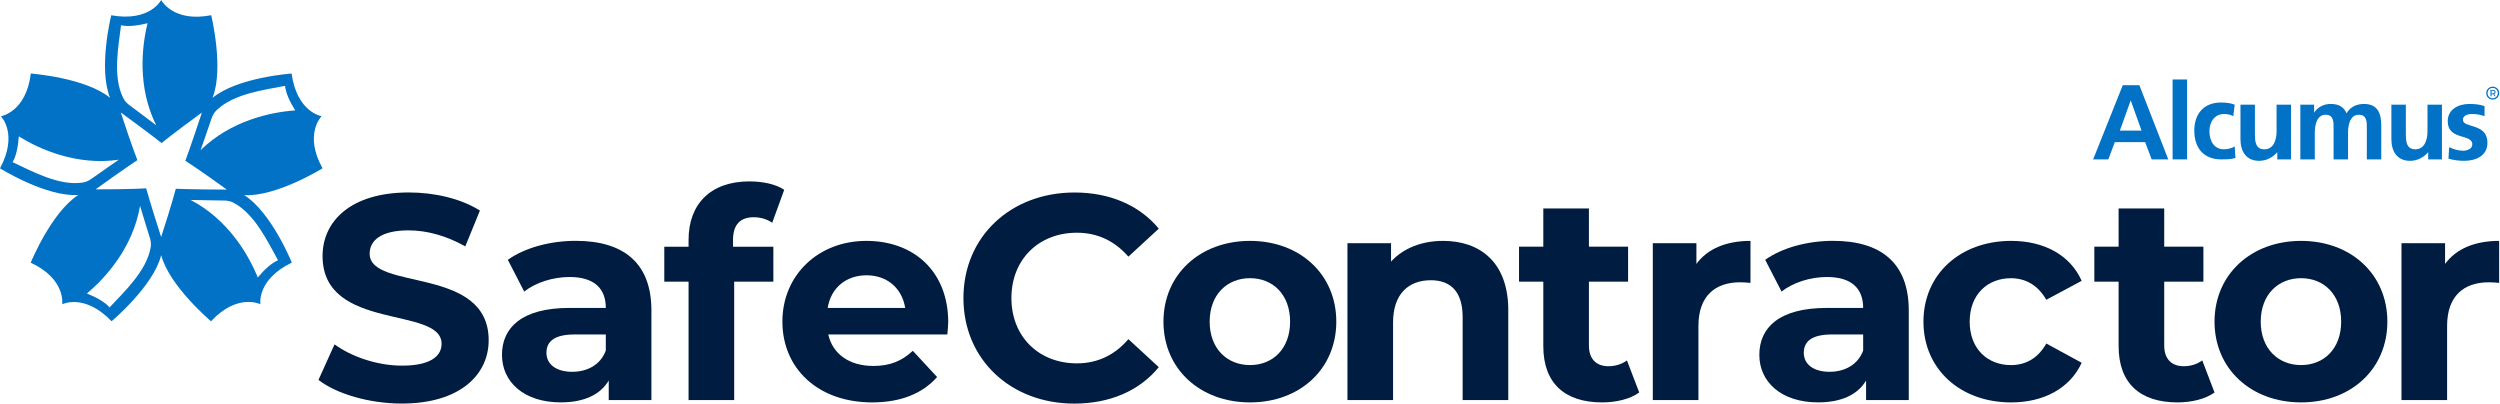
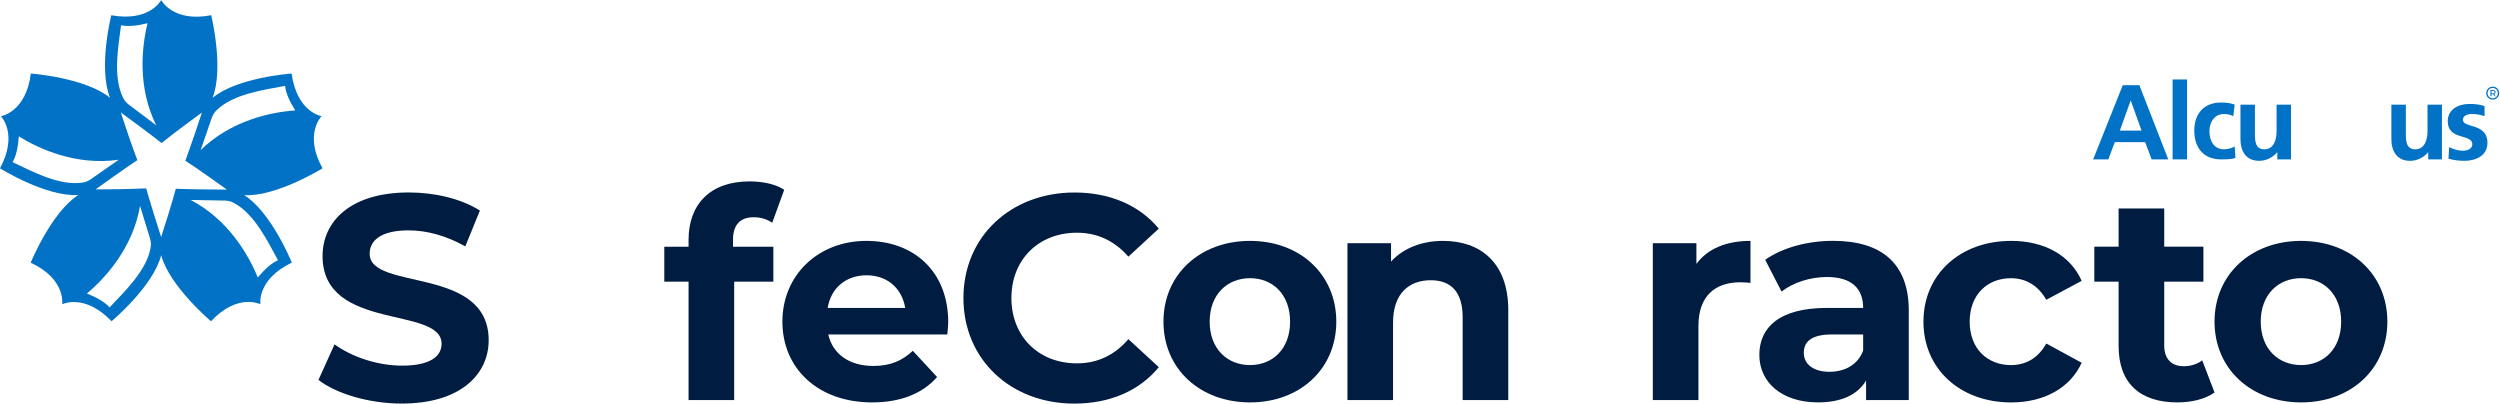
<svg xmlns="http://www.w3.org/2000/svg" width="1146" height="185" viewBox="0 0 1146 185" fill="none">
  <g clip-path="url(#clip0_470_31073)">
    <path d="M976.72 45.999L971.75 59.859H981.68L976.71 45.999H976.72ZM973.08 39.069H980.69L993.93 73.059H986.31L983.33 65.139H969.43L966.45 73.059H959.5L973.07 39.069H973.08Z" fill="#0172C5" />
    <path d="M995.92 36.43H1002.55V73.06H995.92V36.43Z" fill="#0172C5" />
    <path d="M1023.73 53.259C1022.4 52.599 1021.41 52.269 1019.43 52.269C1015.46 52.269 1012.8 55.569 1012.8 60.189C1012.8 64.809 1015.12 68.439 1019.43 68.439C1021.42 68.439 1023.4 67.779 1024.39 67.119L1024.73 72.399C1022.74 73.059 1020.76 73.059 1018.1 73.059C1009.83 73.059 1005.86 67.449 1005.86 59.859C1005.86 52.269 1010.16 46.989 1018.1 46.989C1020.75 46.989 1022.74 47.319 1024.39 47.979L1023.73 53.259Z" fill="#0172C5" />
    <path d="M1050.2 73.069H1043.91V69.769C1041.92 72.079 1038.94 73.729 1035.63 73.729C1029.67 73.729 1027.03 69.439 1027.03 63.829V47.989H1033.65V61.189C1033.65 64.159 1033.65 68.449 1037.95 68.449C1042.59 68.449 1043.58 63.499 1043.58 60.199V47.989H1050.2V73.069Z" fill="#0172C5" />
-     <path d="M1054.83 47.979H1060.79V51.609C1062.78 48.639 1065.76 47.649 1068.4 47.649C1072.05 47.649 1074.36 48.969 1075.68 51.939C1077.34 48.969 1080.31 47.649 1083.62 47.649C1089.91 47.649 1091.57 51.939 1091.57 57.549V73.059H1084.95V58.209C1084.95 55.899 1084.95 52.599 1081.3 52.599C1077 52.599 1076.34 57.879 1076.34 60.849V73.059H1069.71V58.209C1069.71 55.899 1069.71 52.599 1066.07 52.599C1061.77 52.599 1061.1 57.879 1061.1 60.849V73.059H1054.48V47.979H1054.81H1054.83Z" fill="#0172C5" />
    <path d="M1119.38 73.069H1113.09V69.769C1111.11 72.079 1108.13 73.729 1104.82 73.729C1098.86 73.729 1096.21 69.439 1096.21 63.829V47.989H1102.84V61.189C1102.84 64.159 1102.84 68.449 1107.14 68.449C1111.77 68.449 1112.76 63.499 1112.76 60.199V47.989H1119.38V73.069Z" fill="#0172C5" />
    <path d="M1138.91 53.259C1136.92 52.599 1135.6 52.269 1132.95 52.269C1131.3 52.269 1128.98 52.929 1128.98 54.909C1128.98 58.869 1140.24 56.229 1140.24 65.469C1140.24 71.409 1134.94 73.719 1129.65 73.719C1127.01 73.719 1124.68 73.389 1122.37 72.729L1122.71 67.449C1124.69 68.439 1127.01 69.099 1128.99 69.099C1130.65 69.099 1133.3 68.439 1133.3 66.129C1133.3 61.179 1122.04 64.479 1122.04 55.569C1122.04 50.289 1126.67 47.649 1131.97 47.649C1134.95 47.649 1136.94 47.979 1138.92 48.639V53.259H1138.91Z" fill="#0172C5" />
    <path d="M1145.39 41.52C1145.24 41.16 1145.03 40.849 1144.77 40.58C1144.5 40.309 1144.19 40.099 1143.83 39.95C1143.47 39.8 1143.08 39.73 1142.66 39.73C1142.24 39.73 1141.85 39.809 1141.49 39.959C1141.13 40.109 1140.81 40.319 1140.54 40.59C1140.27 40.859 1140.06 41.179 1139.91 41.529C1139.76 41.889 1139.68 42.27 1139.68 42.69C1139.68 43.109 1139.75 43.489 1139.9 43.849C1140.05 44.209 1140.26 44.52 1140.53 44.789C1140.8 45.059 1141.11 45.27 1141.47 45.419C1141.83 45.569 1142.22 45.65 1142.64 45.65C1143.06 45.65 1143.45 45.569 1143.81 45.419C1144.17 45.27 1144.48 45.059 1144.76 44.789C1145.03 44.52 1145.24 44.2 1145.4 43.84C1145.55 43.48 1145.63 43.09 1145.63 42.669C1145.63 42.249 1145.56 41.859 1145.41 41.51L1145.39 41.52ZM1144.8 43.62C1144.68 43.91 1144.52 44.16 1144.3 44.38C1144.08 44.599 1143.84 44.77 1143.55 44.889C1143.26 45.01 1142.96 45.069 1142.63 45.069C1142.3 45.069 1141.99 45.01 1141.71 44.889C1141.42 44.77 1141.18 44.599 1140.97 44.389C1140.76 44.169 1140.6 43.919 1140.48 43.63C1140.36 43.34 1140.3 43.029 1140.3 42.7C1140.3 42.37 1140.36 42.059 1140.48 41.77C1140.6 41.48 1140.76 41.23 1140.97 41.01C1141.18 40.789 1141.43 40.62 1141.71 40.499C1142 40.38 1142.31 40.319 1142.65 40.319C1142.99 40.319 1143.3 40.38 1143.58 40.499C1143.86 40.62 1144.11 40.789 1144.32 40.999C1144.53 41.209 1144.69 41.459 1144.81 41.749C1144.93 42.039 1144.99 42.349 1144.99 42.679C1144.99 43.01 1144.93 43.33 1144.81 43.62H1144.8Z" fill="#0172C5" />
    <path d="M1143.66 42.959C1143.87 42.789 1143.97 42.539 1143.97 42.229C1143.97 41.919 1143.87 41.689 1143.66 41.509C1143.45 41.329 1143.16 41.239 1142.79 41.239H1141.63V44.139H1142.12V43.209H1142.79C1142.79 43.209 1142.86 43.199 1142.9 43.199L1143.51 44.139H1144.01L1143.34 43.109C1143.45 43.069 1143.56 43.019 1143.65 42.949L1143.66 42.959ZM1142.76 42.809H1142.12V41.659H1142.76C1142.99 41.659 1143.17 41.709 1143.3 41.809C1143.43 41.909 1143.49 42.049 1143.49 42.229C1143.49 42.409 1143.43 42.559 1143.3 42.659C1143.17 42.759 1142.99 42.809 1142.76 42.809Z" fill="#0172C5" />
    <path d="M145.98 174.17L153.35 157.86C161.26 163.61 173.06 167.61 184.32 167.61C197.19 167.61 202.42 163.33 202.42 157.59C202.42 140.08 147.86 152.11 147.86 117.36C147.86 101.45 160.73 88.22 187.41 88.22C199.21 88.22 211.27 91.03 219.99 96.51L213.29 112.95C204.58 108.01 195.59 105.6 187.28 105.6C174.41 105.6 169.45 110.41 169.45 116.29C169.45 133.53 224.01 121.64 224.01 155.99C224.01 171.63 211.01 184.99 184.2 184.99C169.32 184.99 154.3 180.58 145.99 174.16L145.98 174.17Z" fill="#011C41" />
-     <path d="M298.61 142.36V183.39H279.04V174.43C275.15 180.98 267.64 184.45 257.05 184.45C240.16 184.45 230.11 175.09 230.11 162.67C230.11 150.25 239.09 141.15 261.08 141.15H277.7C277.7 132.19 272.34 126.98 261.08 126.98C253.44 126.98 245.53 129.52 240.3 133.66L232.79 119.09C240.7 113.48 252.36 110.4 263.89 110.4C285.88 110.4 298.61 120.56 298.61 142.34V142.36ZM277.7 160.67V153.32H263.36C253.57 153.32 250.49 156.93 250.49 161.74C250.49 166.95 254.91 170.43 262.29 170.43C269.26 170.43 275.3 167.22 277.71 160.67H277.7Z" fill="#011C41" />
    <path d="M336.01 113.09H354.51V129.13H336.55V183.39H315.64V129.13H304.51V113.09H315.64V109.88C315.64 93.71 325.56 83.15 343.53 83.15C349.43 83.15 355.59 84.35 359.48 87.02L353.98 102.12C351.7 100.52 348.75 99.58 345.53 99.58C339.36 99.58 336.01 102.92 336.01 110.01V113.08V113.09Z" fill="#011C41" />
    <path d="M434.24 153.32H379.68C381.69 162.28 389.33 167.75 400.33 167.75C407.97 167.75 413.47 165.48 418.43 160.8L429.56 172.83C422.86 180.45 412.8 184.46 399.8 184.46C374.87 184.46 358.65 168.82 358.65 147.44C358.65 126.06 375.14 110.42 397.12 110.42C419.1 110.42 434.66 124.59 434.66 147.71C434.66 149.31 434.39 151.59 434.26 153.32H434.24ZM379.41 141.16H414.94C413.47 132.07 406.63 126.19 397.24 126.19C387.85 126.19 380.89 131.94 379.41 141.16Z" fill="#011C41" />
    <path d="M441.64 136.62C441.64 108.42 463.36 88.24 492.58 88.24C508.8 88.24 522.34 94.12 531.19 104.81L517.25 117.64C510.95 110.42 503.04 106.68 493.66 106.68C476.1 106.68 463.63 118.98 463.63 136.62C463.63 154.26 476.1 166.56 493.66 166.56C503.04 166.56 510.95 162.82 517.25 155.47L531.19 168.3C522.34 179.12 508.8 185.01 492.45 185.01C463.36 185.01 441.64 164.83 441.64 136.63V136.62Z" fill="#011C41" />
    <path d="M533.33 147.44C533.33 125.79 550.09 110.42 573.01 110.42C595.93 110.42 612.56 125.79 612.56 147.44C612.56 169.09 595.94 184.46 573.01 184.46C550.08 184.46 533.33 169.09 533.33 147.44ZM591.38 147.44C591.38 135.01 583.47 127.52 573.01 127.52C562.55 127.52 554.51 135 554.51 147.44C554.51 159.88 562.55 167.35 573.01 167.35C583.47 167.35 591.38 159.87 591.38 147.44Z" fill="#011C41" />
    <path d="M691.39 142.23V183.39H670.48V145.43C670.48 133.8 665.12 128.46 655.87 128.46C645.82 128.46 638.58 134.61 638.58 147.84V183.39H617.67V111.49H637.65V119.91C643.28 113.76 651.73 110.42 661.51 110.42C678.53 110.42 691.4 120.31 691.4 142.23H691.39Z" fill="#011C41" />
-     <path d="M751.42 179.92C747.13 182.99 740.83 184.46 734.4 184.46C717.38 184.46 707.45 175.77 707.45 158.66V129.12H696.32V113.08H707.45V95.57H728.36V113.08H746.32V129.12H728.36V158.39C728.36 164.54 731.71 167.88 737.34 167.88C740.42 167.88 743.51 166.94 745.79 165.21L751.42 179.91V179.92Z" fill="#011C41" />
    <path d="M802.42 110.42V129.67C800.68 129.54 799.34 129.4 797.73 129.4C786.2 129.4 778.56 135.68 778.56 149.45V183.4H757.65V111.49H777.63V120.98C782.72 114.03 791.3 110.42 802.43 110.42H802.42Z" fill="#011C41" />
    <path d="M874.98 142.36V183.39H855.41V174.43C851.52 180.98 844.01 184.45 833.42 184.45C816.53 184.45 806.48 175.09 806.48 162.67C806.48 150.25 815.461 141.15 837.451 141.15H854.07C854.07 132.19 848.711 126.98 837.451 126.98C829.811 126.98 821.9 129.52 816.67 133.66L809.16 119.09C817.07 113.48 828.73 110.4 840.26 110.4C862.25 110.4 874.98 120.56 874.98 142.34V142.36ZM854.07 160.67V153.32H839.73C829.94 153.32 826.86 156.93 826.86 161.74C826.86 166.95 831.28 170.43 838.66 170.43C845.63 170.43 851.671 167.22 854.081 160.67H854.07Z" fill="#011C41" />
    <path d="M881.71 147.44C881.71 125.79 898.47 110.42 921.93 110.42C937.08 110.42 949.01 116.97 954.24 128.73L938.02 137.42C934.13 130.6 928.37 127.53 921.8 127.53C911.21 127.53 902.9 134.88 902.9 147.45C902.9 160.02 911.21 167.36 921.8 167.36C928.37 167.36 934.13 164.42 938.02 157.47L954.24 166.29C949.01 177.78 937.08 184.47 921.93 184.47C898.47 184.47 881.71 169.1 881.71 147.45V147.44Z" fill="#011C41" />
    <path d="M1015.14 179.92C1010.85 182.99 1004.55 184.46 998.12 184.46C981.1 184.46 971.17 175.77 971.17 158.66V129.12H960.04V113.08H971.17V95.57H992.08V113.08H1010.04V129.12H992.08V158.39C992.08 164.54 995.43 167.88 1001.06 167.88C1004.14 167.88 1007.23 166.94 1009.51 165.21L1015.14 179.91V179.92Z" fill="#011C41" />
    <path d="M1015.14 147.44C1015.14 125.79 1031.9 110.42 1054.82 110.42C1077.74 110.42 1094.37 125.79 1094.37 147.44C1094.37 169.09 1077.75 184.46 1054.82 184.46C1031.89 184.46 1015.14 169.09 1015.14 147.44ZM1073.19 147.44C1073.19 135.01 1065.28 127.52 1054.82 127.52C1044.36 127.52 1036.32 135 1036.32 147.44C1036.32 159.88 1044.36 167.35 1054.82 167.35C1065.28 167.35 1073.19 159.87 1073.19 147.44Z" fill="#011C41" />
-     <path d="M1145.61 110.42V129.67C1143.87 129.54 1142.53 129.4 1140.92 129.4C1129.39 129.4 1121.75 135.68 1121.75 149.45V183.4H1100.84V111.49H1120.82V120.98C1125.91 114.03 1134.49 110.42 1145.62 110.42H1145.61Z" fill="#011C41" />
    <path d="M111.91 89.45C126.54 90.33 147.86 77.15 147.86 77.15C139.15 61.55 147.41 53.26 147.41 53.26C147.41 53.26 136.13 51.51 133.67 33.71C133.67 33.71 108.74 35.44 97.42 44.88C102.78 31.27 96.81 6.97 96.81 6.97C79.24 10.41 73.89 0.01 73.89 0.01C73.89 0.01 68.73 10.17 51 7C51 7 44.94 31.18 50.45 44.84C39.13 35.55 14.12 33.71 14.12 33.71C11.98 51.43 0.41 53.29 0.41 53.29C0.41 53.29 8.5 61.33 0 77.16C0 77.16 21.18 90.38 35.91 89.38C23.55 97.25 14.07 120.41 14.07 120.41C30.31 127.93 28.51 139.48 28.51 139.48C28.51 139.48 38.67 134.28 51.15 147.25C51.15 147.25 70.3 131.24 73.89 116.96C77.58 131.11 96.73 147.27 96.73 147.27C108.91 134.18 119.37 139.46 119.37 139.46C119.37 139.46 117.56 128.21 133.77 120.38C133.77 120.38 124.42 97.26 111.92 89.44L111.91 89.45ZM98.23 51.77C98.57 51.28 98.97 50.84 99.4 50.42C107.17 42.97 121.06 41.21 130.68 39.36C130.98 42.57 132.69 46.38 135.33 50.61C124.33 51.37 105.92 55.18 91.95 68.83C93.12 65.39 94.85 60.63 96.99 54.25C97.07 54.01 97.16 53.78 97.26 53.54C97.5 52.98 97.77 52.41 98.23 51.76V51.77ZM55.48 11.58C58.64 12.28 62.79 11.84 67.65 10.65C64.98 21.32 62.92 39.96 71.61 57.44C68.69 55.26 64.69 52.16 59.27 48.15C59.07 48 58.87 47.84 58.68 47.68C58.22 47.28 57.76 46.84 57.28 46.21C56.92 45.73 56.62 45.22 56.36 44.68C51.65 35.01 54.27 21.28 55.48 11.59V11.58ZM5.76 74.34C7.41 71.56 8.27 67.49 8.63 62.51C17.98 68.34 35.12 76.06 54.46 73.21C51.48 75.31 47.29 78.14 41.79 82.05C41.58 82.2 41.37 82.33 41.16 82.46C40.64 82.77 40.08 83.07 39.33 83.33C38.77 83.52 38.18 83.65 37.59 83.73C26.91 85.21 14.63 78.48 5.77 74.33L5.76 74.34ZM69.02 113.62C67.13 124.2 56.92 133.78 50.23 140.91C48.09 138.49 44.47 136.41 39.84 134.53C48.29 127.47 60.94 113.59 64.2 94.36C65.28 97.83 66.69 102.69 68.71 109.11C68.79 109.35 68.85 109.59 68.91 109.84C69.05 110.43 69.16 111.06 69.18 111.85C69.19 112.45 69.13 113.04 69.02 113.63V113.62ZM73.87 108.65C73.85 108.59 73.83 108.54 73.81 108.48C68.9 93.22 67 86.34 67 86.34C67 86.34 59.77 86.8 43.82 86.8C43.87 86.77 43.92 86.73 43.96 86.7C56.99 77.32 62.97 73.4 62.97 73.4C62.97 73.4 60.3 66.68 55.37 51.55C55.42 51.59 55.46 51.62 55.51 51.65C68.48 61.12 74.07 65.57 74.07 65.57C74.07 65.57 79.65 60.96 92.55 51.61C92.53 51.67 92.51 51.72 92.5 51.78C87.48 67.01 84.96 73.69 84.96 73.69C84.96 73.69 91.08 77.56 103.99 86.91C103.93 86.91 103.87 86.91 103.81 86.91C87.74 86.85 80.59 86.53 80.59 86.53C80.59 86.53 78.79 93.53 73.86 108.67L73.87 108.65ZM118.15 127.18C114.03 116.98 104.7 100.69 87.38 91.65C91.02 91.7 96.09 91.86 102.84 91.93C103.09 91.93 103.35 91.94 103.6 91.97C104.21 92.02 104.84 92.11 105.59 92.34C106.16 92.51 106.71 92.76 107.24 93.04C116.75 98.1 122.72 110.75 127.45 119.3C124.48 120.58 121.38 123.37 118.16 127.19L118.15 127.18Z" fill="#0172C5" />
  </g>
  <defs>
    <clipPath id="clip0_470_31073">
      <rect width="1146" height="185" fill="white" />
    </clipPath>
  </defs>
</svg>